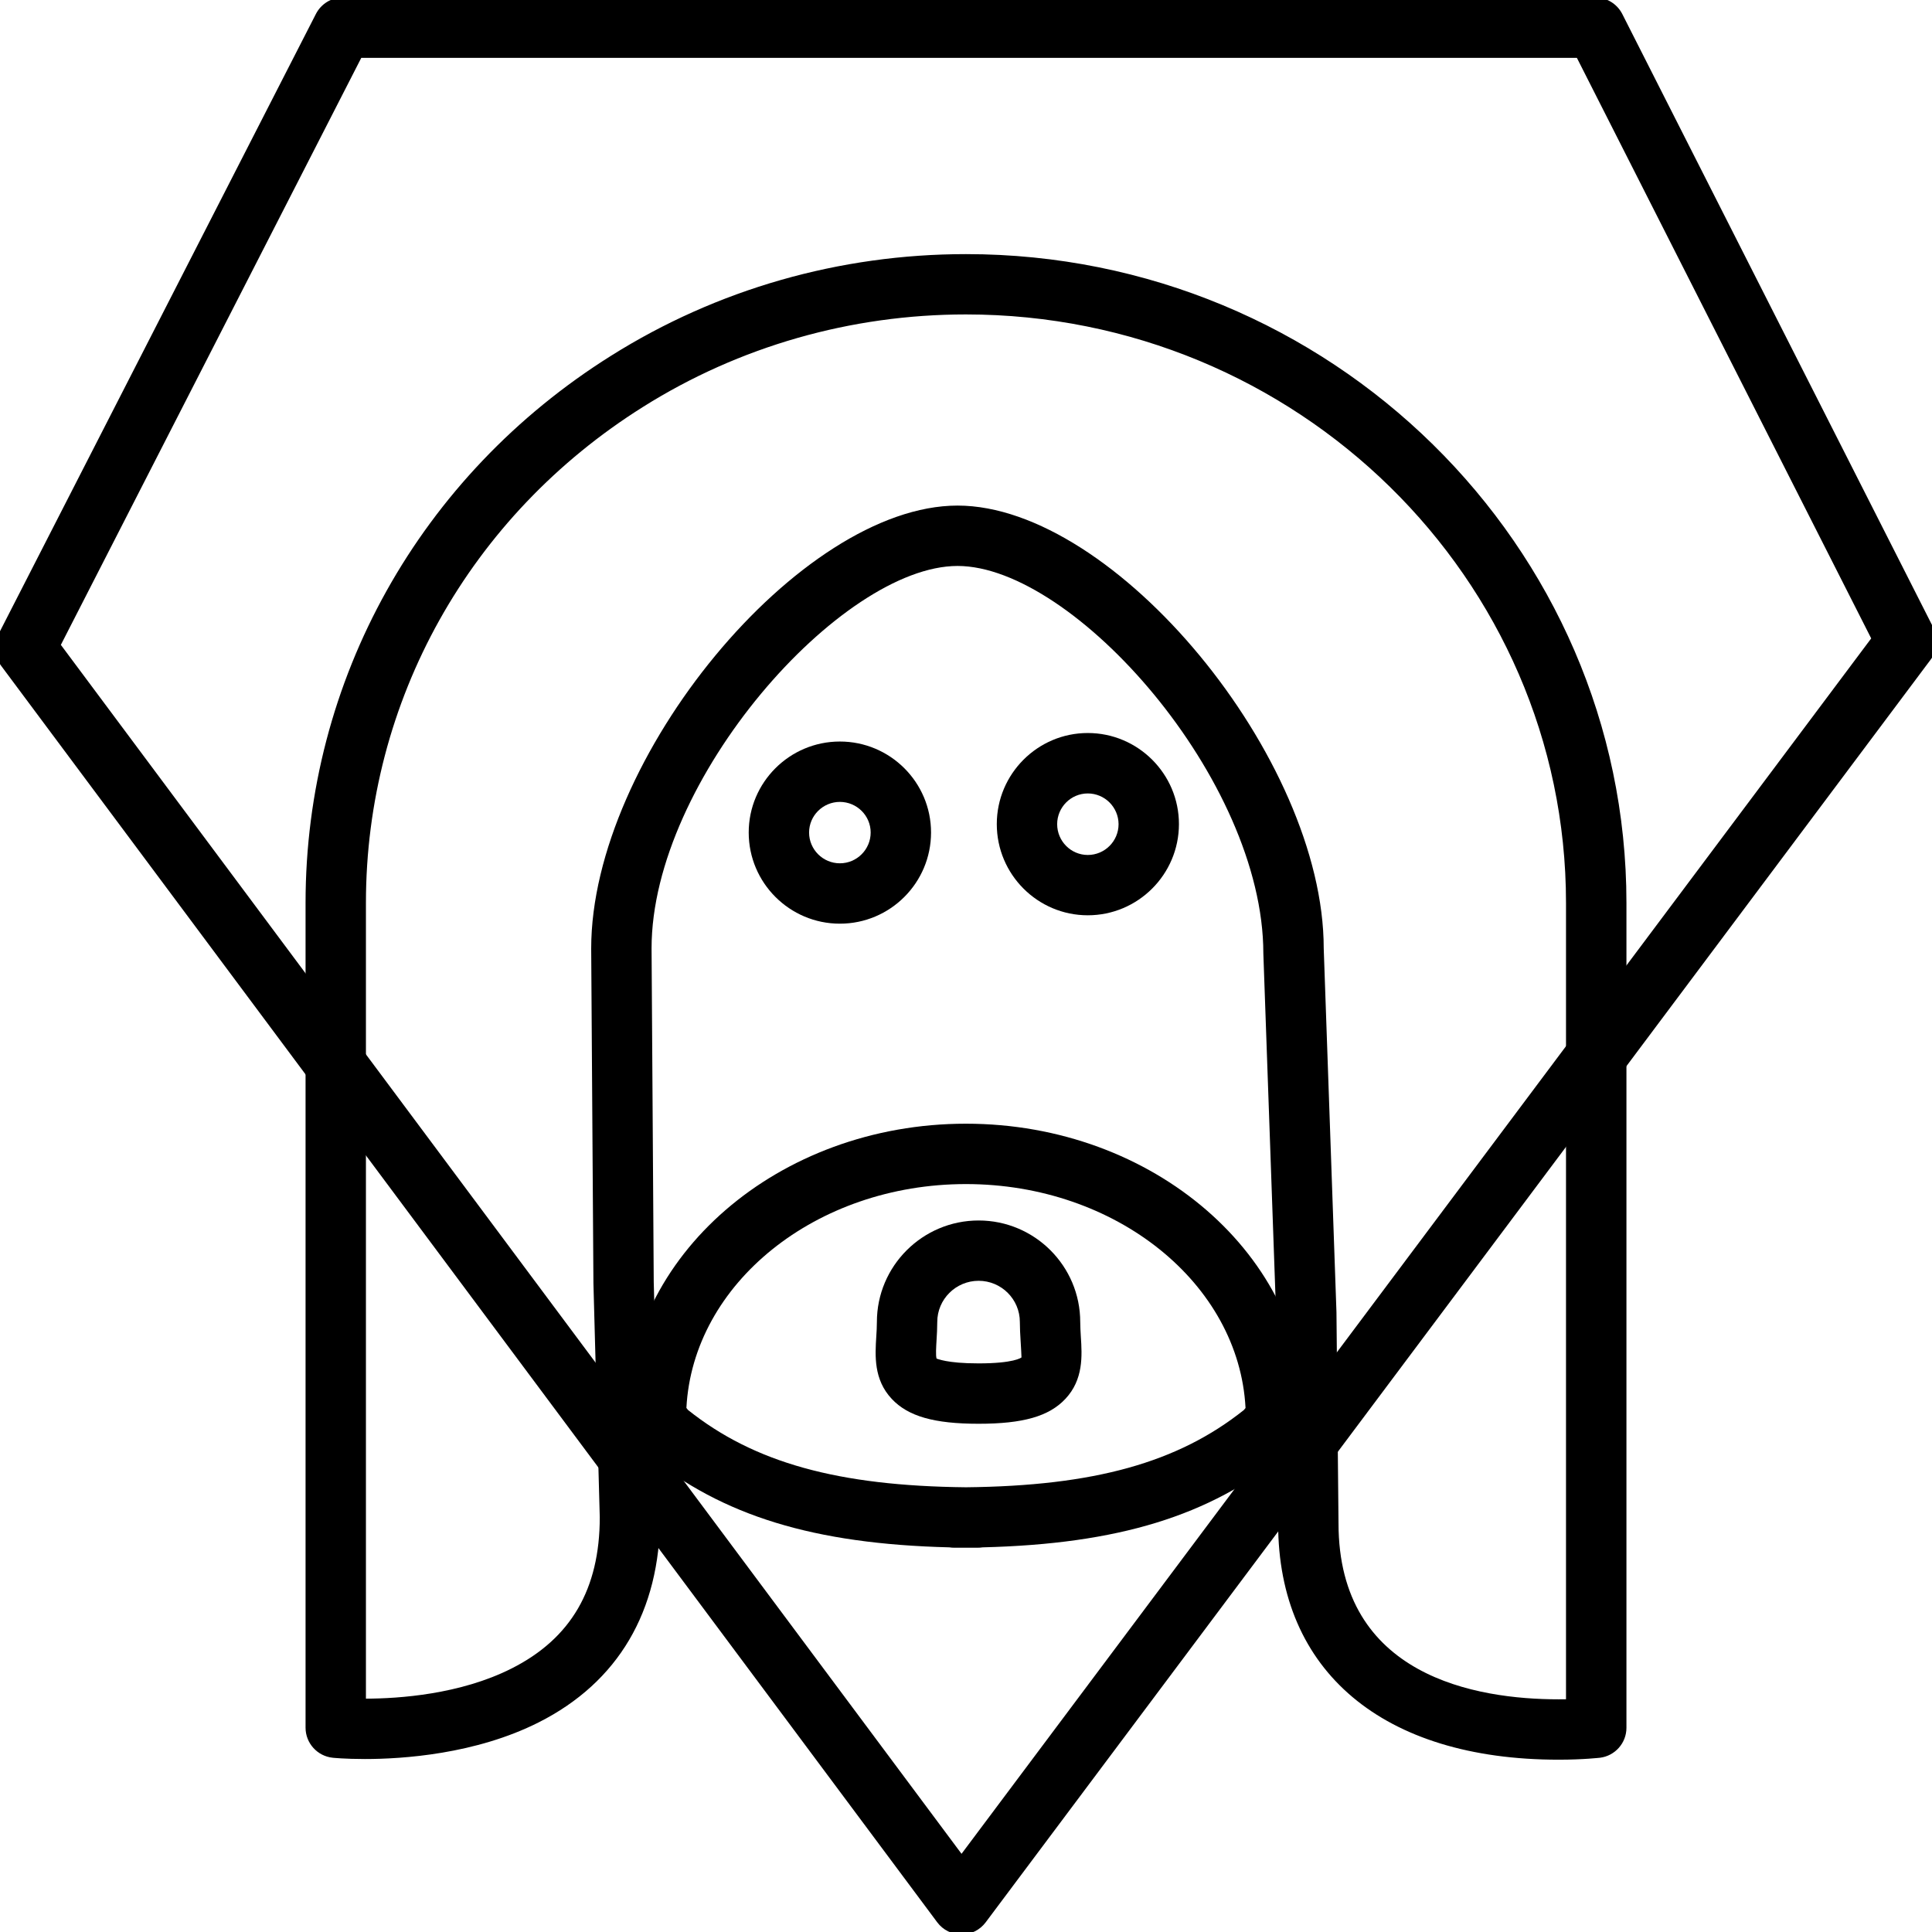
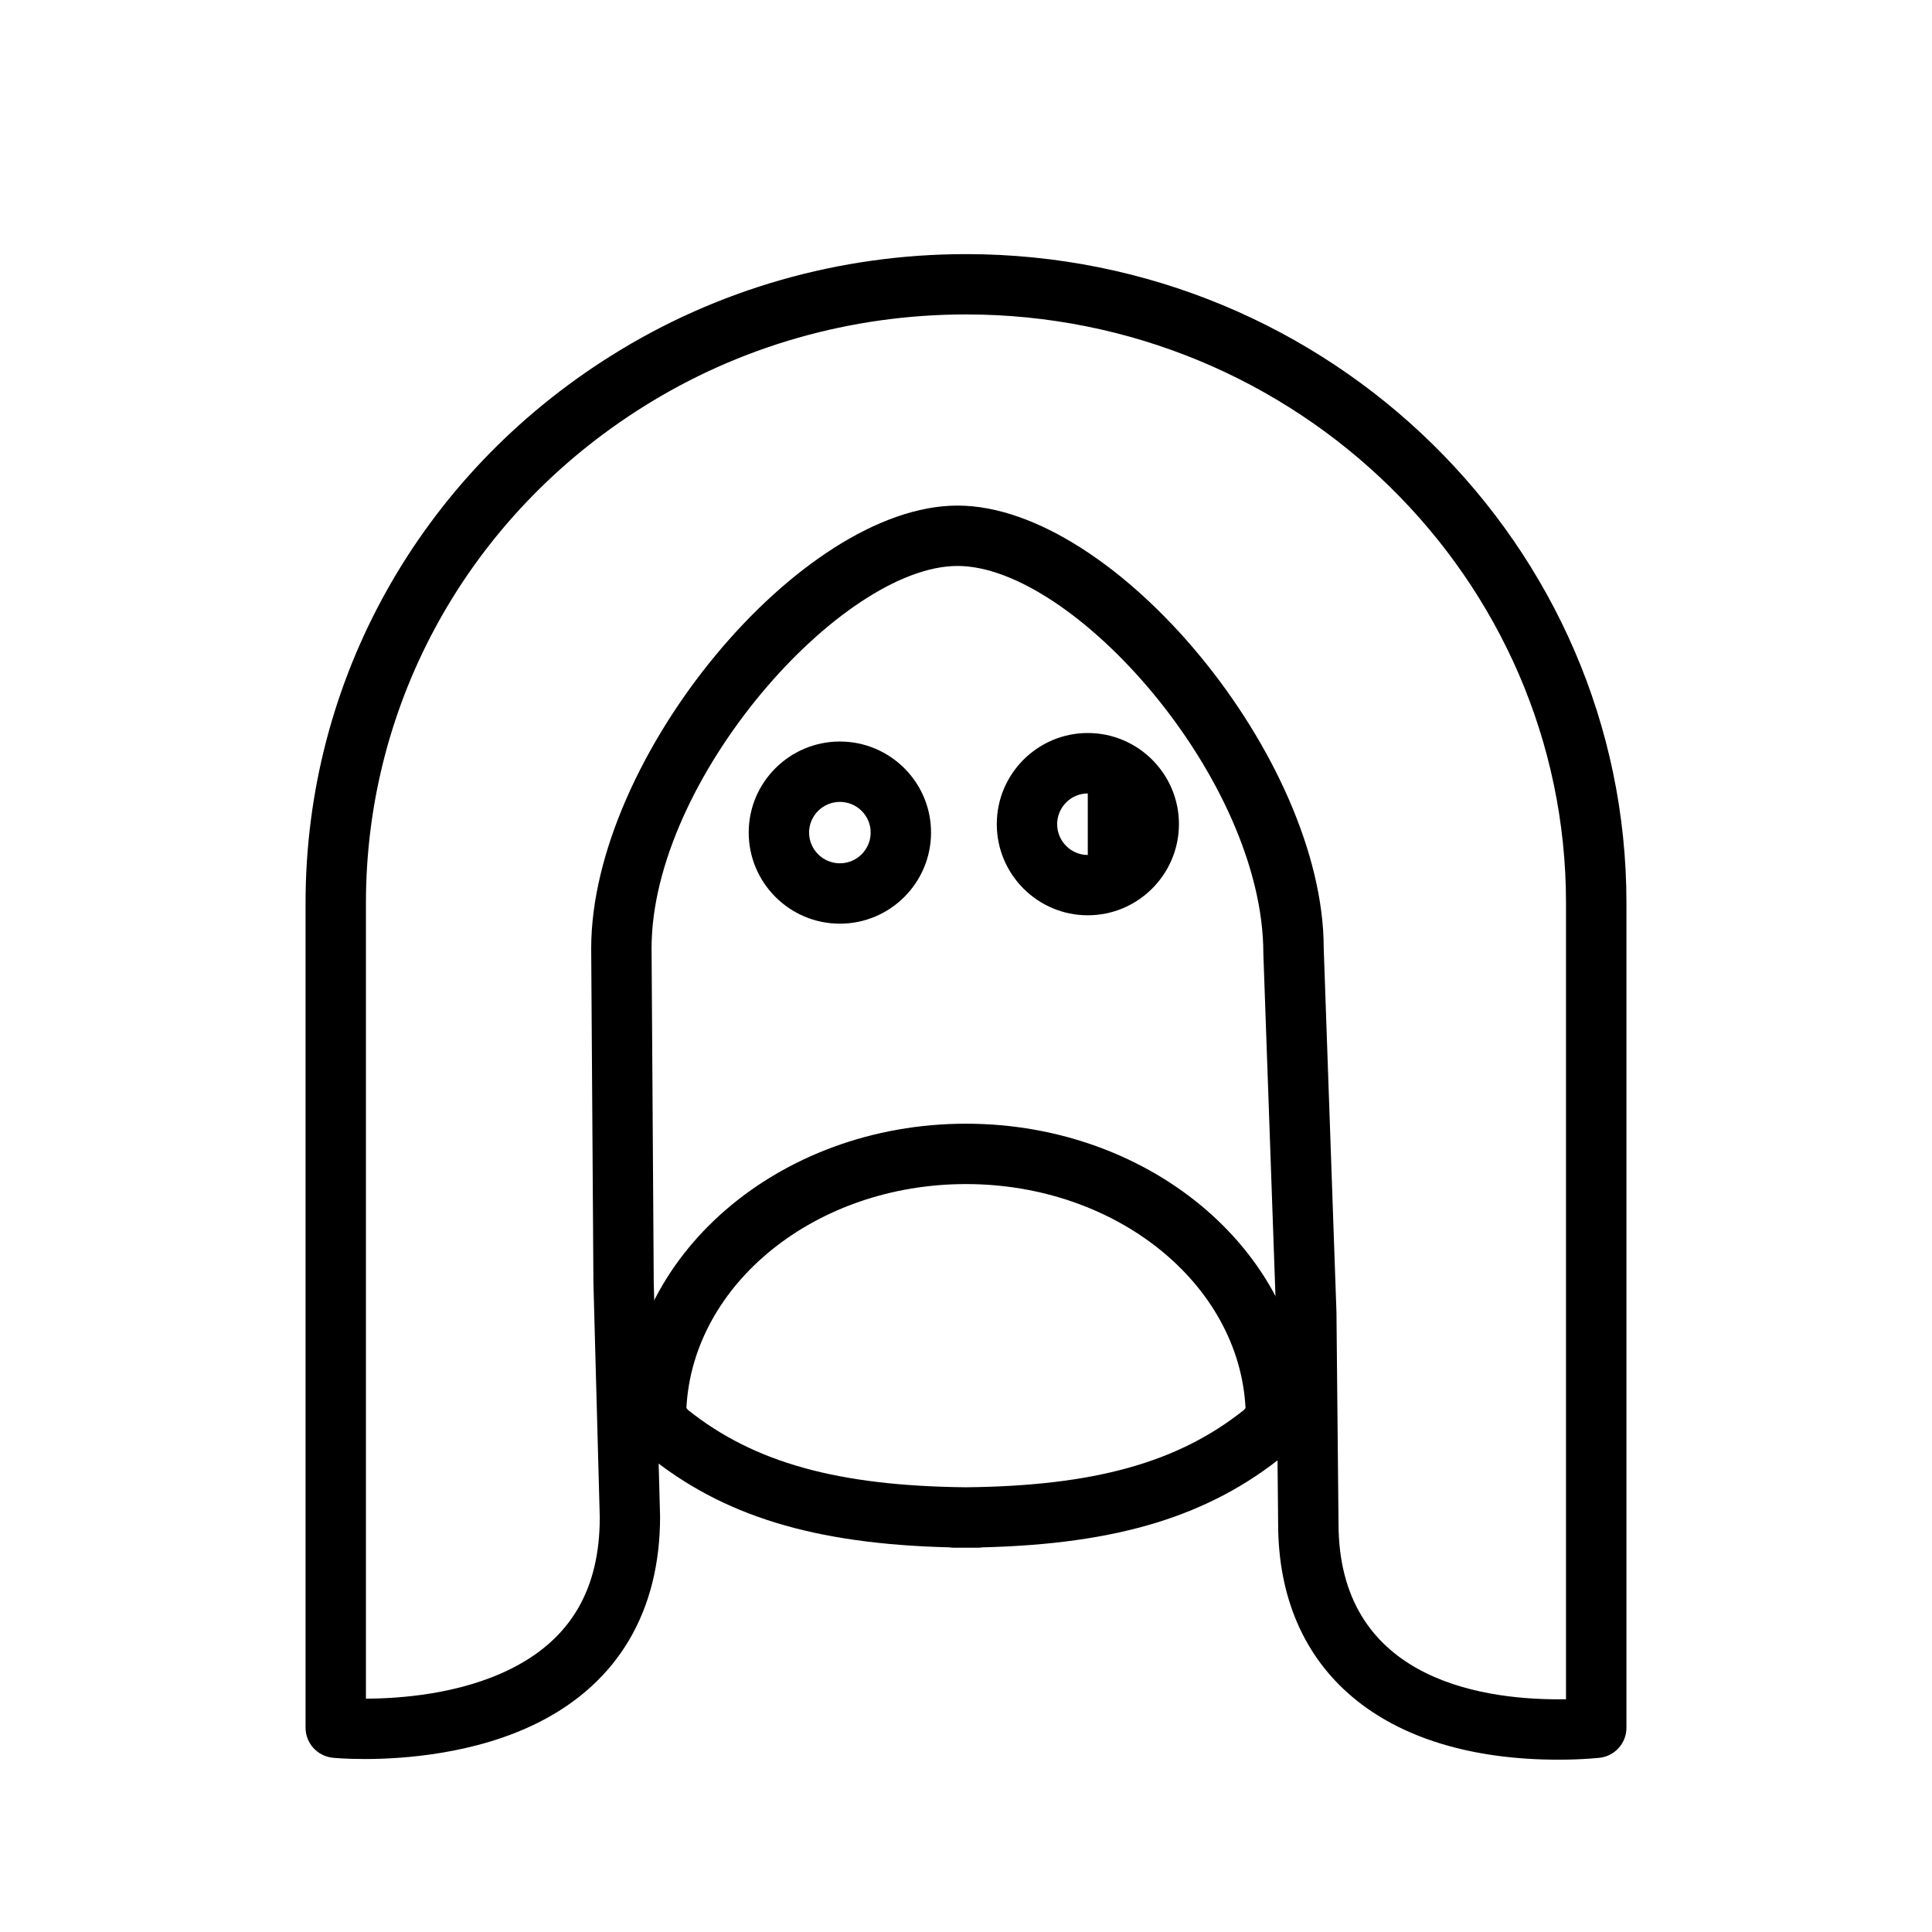
<svg xmlns="http://www.w3.org/2000/svg" height="32" version="1.1" viewBox="0 0 32 32" width="32">
  <g />
  <path d="M25.815 29.146c-2.908 0-4.645-1.462-4.645-3.91l-0.034-3.479-0.211-5.964c0-2.881-3.141-6.419-5.065-6.419-1.926 0-5.068 3.538-5.068 6.333l0.036 5.53 0.105 3.88c0 1.571-0.695 2.746-2.009 3.41-1.048 0.529-2.255 0.608-2.882 0.608 0 0 0 0 0 0-0.327 0-0.53-0.021-0.53-0.021-0.255-0.026-0.451-0.241-0.451-0.498v-13.661c0-3.688 1.892-7.076 5.061-9.063 1.751-1.101 3.784-1.683 5.878-1.683 6.032 0 10.939 4.821 10.939 10.747v13.662c0 0.252-0.189 0.465-0.439 0.496-0.001-0.001-0.27 0.032-0.685 0.032zM15.86 8.374c2.607 0 6.065 4.181 6.065 7.333l0.211 6.027 0.034 3.497c0 2.537 2.283 2.915 3.645 2.915 0.043 0 0.084 0 0.123-0.001v-13.19c0-5.375-4.459-9.747-9.939-9.747-1.905 0-3.754 0.529-5.346 1.53-2.875 1.804-4.592 4.875-4.592 8.217v13.18c0.543-0.001 1.56-0.069 2.413-0.5 0.983-0.496 1.46-1.315 1.46-2.504l-0.105-3.877-0.037-5.544c0-3.155 3.459-7.336 6.068-7.336z" fill="#000000" />
-   <path d="M16.209 23.582c-0.737 0-1.167-0.123-1.438-0.411-0.302-0.321-0.277-0.717-0.257-1.034 0.005-0.077 0.010-0.157 0.010-0.24 0-0.928 0.756-1.682 1.685-1.682 0.928 0 1.683 0.754 1.683 1.682 0 0.083 0.006 0.163 0.010 0.241 0.021 0.317 0.045 0.712-0.257 1.033-0.271 0.288-0.7 0.411-1.436 0.411zM15.513 22.503c0.013 0 0.16 0.079 0.696 0.079 0.583 0 0.705-0.094 0.71-0.099 0.001-0.023-0.009-0.18-0.015-0.283-0.006-0.098-0.012-0.199-0.012-0.304 0-0.376-0.306-0.682-0.683-0.682-0.377 0-0.685 0.306-0.685 0.682 0 0.104-0.006 0.206-0.012 0.304-0.006 0.102-0.016 0.256 0.001 0.303-0.001 0-0.001 0 0 0z" fill="#000000" />
  <path d="M16.197 25.635c-0.132 0-0.262 0-0.396 0-0.026 0-0.051-0.002-0.076-0.006-2.247-0.056-3.761-0.523-5.001-1.532-0.027-0.022-0.052-0.047-0.074-0.074l-0.176-0.219c-0.071-0.089-0.11-0.199-0.11-0.313 0-2.69 2.528-4.879 5.635-4.879 3.107 0 5.635 2.188 5.635 4.879 0 0.113-0.039 0.224-0.109 0.312l-0.175 0.219c-0.022 0.027-0.048 0.053-0.075 0.075-1.241 1.009-2.754 1.477-5.001 1.532-0.026 0.004-0.051 0.006-0.077 0.006zM11.396 23.354c1.093 0.871 2.481 1.258 4.604 1.28 2.122-0.022 3.51-0.409 4.603-1.28l0.027-0.033c-0.107-2.061-2.144-3.709-4.631-3.709s-4.523 1.648-4.63 3.708l0.027 0.034z" fill="#000000" />
  <path d="M13.911 15.299c-0.833 0-1.51-0.677-1.51-1.51 0-0.831 0.677-1.507 1.51-1.507s1.51 0.676 1.51 1.507c0 0.833-0.677 1.51-1.51 1.51zM13.911 13.282c-0.281 0-0.51 0.228-0.51 0.507 0 0.281 0.229 0.51 0.51 0.51s0.51-0.229 0.51-0.51c0-0.279-0.229-0.507-0.51-0.507z" fill="#000000" />
-   <path d="M18.017 15.16c-0.831 0-1.507-0.677-1.507-1.51 0-0.832 0.676-1.509 1.507-1.509 0.832 0 1.51 0.677 1.51 1.509-0.001 0.833-0.678 1.51-1.51 1.51zM18.017 13.142c-0.279 0-0.507 0.228-0.507 0.509s0.228 0.51 0.507 0.51c0.281 0 0.51-0.229 0.51-0.51-0.001-0.281-0.229-0.509-0.51-0.509z" fill="#000000" />
-   <path d="M15.925 32.041v0c-0.158 0-0.307-0.075-0.401-0.201l-15.504-20.811c-0.114-0.153-0.131-0.357-0.044-0.527l5.257-10.272c0.086-0.167 0.258-0.272 0.445-0.272h20.746c0.188 0 0.36 0.106 0.446 0.274l5.154 10.167c0.086 0.169 0.068 0.374-0.046 0.526l-15.653 20.916c-0.095 0.126-0.242 0.2-0.4 0.2zM1.008 10.681l14.918 20.024 15.067-20.131-4.875-9.616h-20.134l-4.976 9.723z" fill="#000000" />
+   <path d="M18.017 15.16c-0.831 0-1.507-0.677-1.507-1.51 0-0.832 0.676-1.509 1.507-1.509 0.832 0 1.51 0.677 1.51 1.509-0.001 0.833-0.678 1.51-1.51 1.51zM18.017 13.142c-0.279 0-0.507 0.228-0.507 0.509s0.228 0.51 0.507 0.51z" fill="#000000" />
</svg>